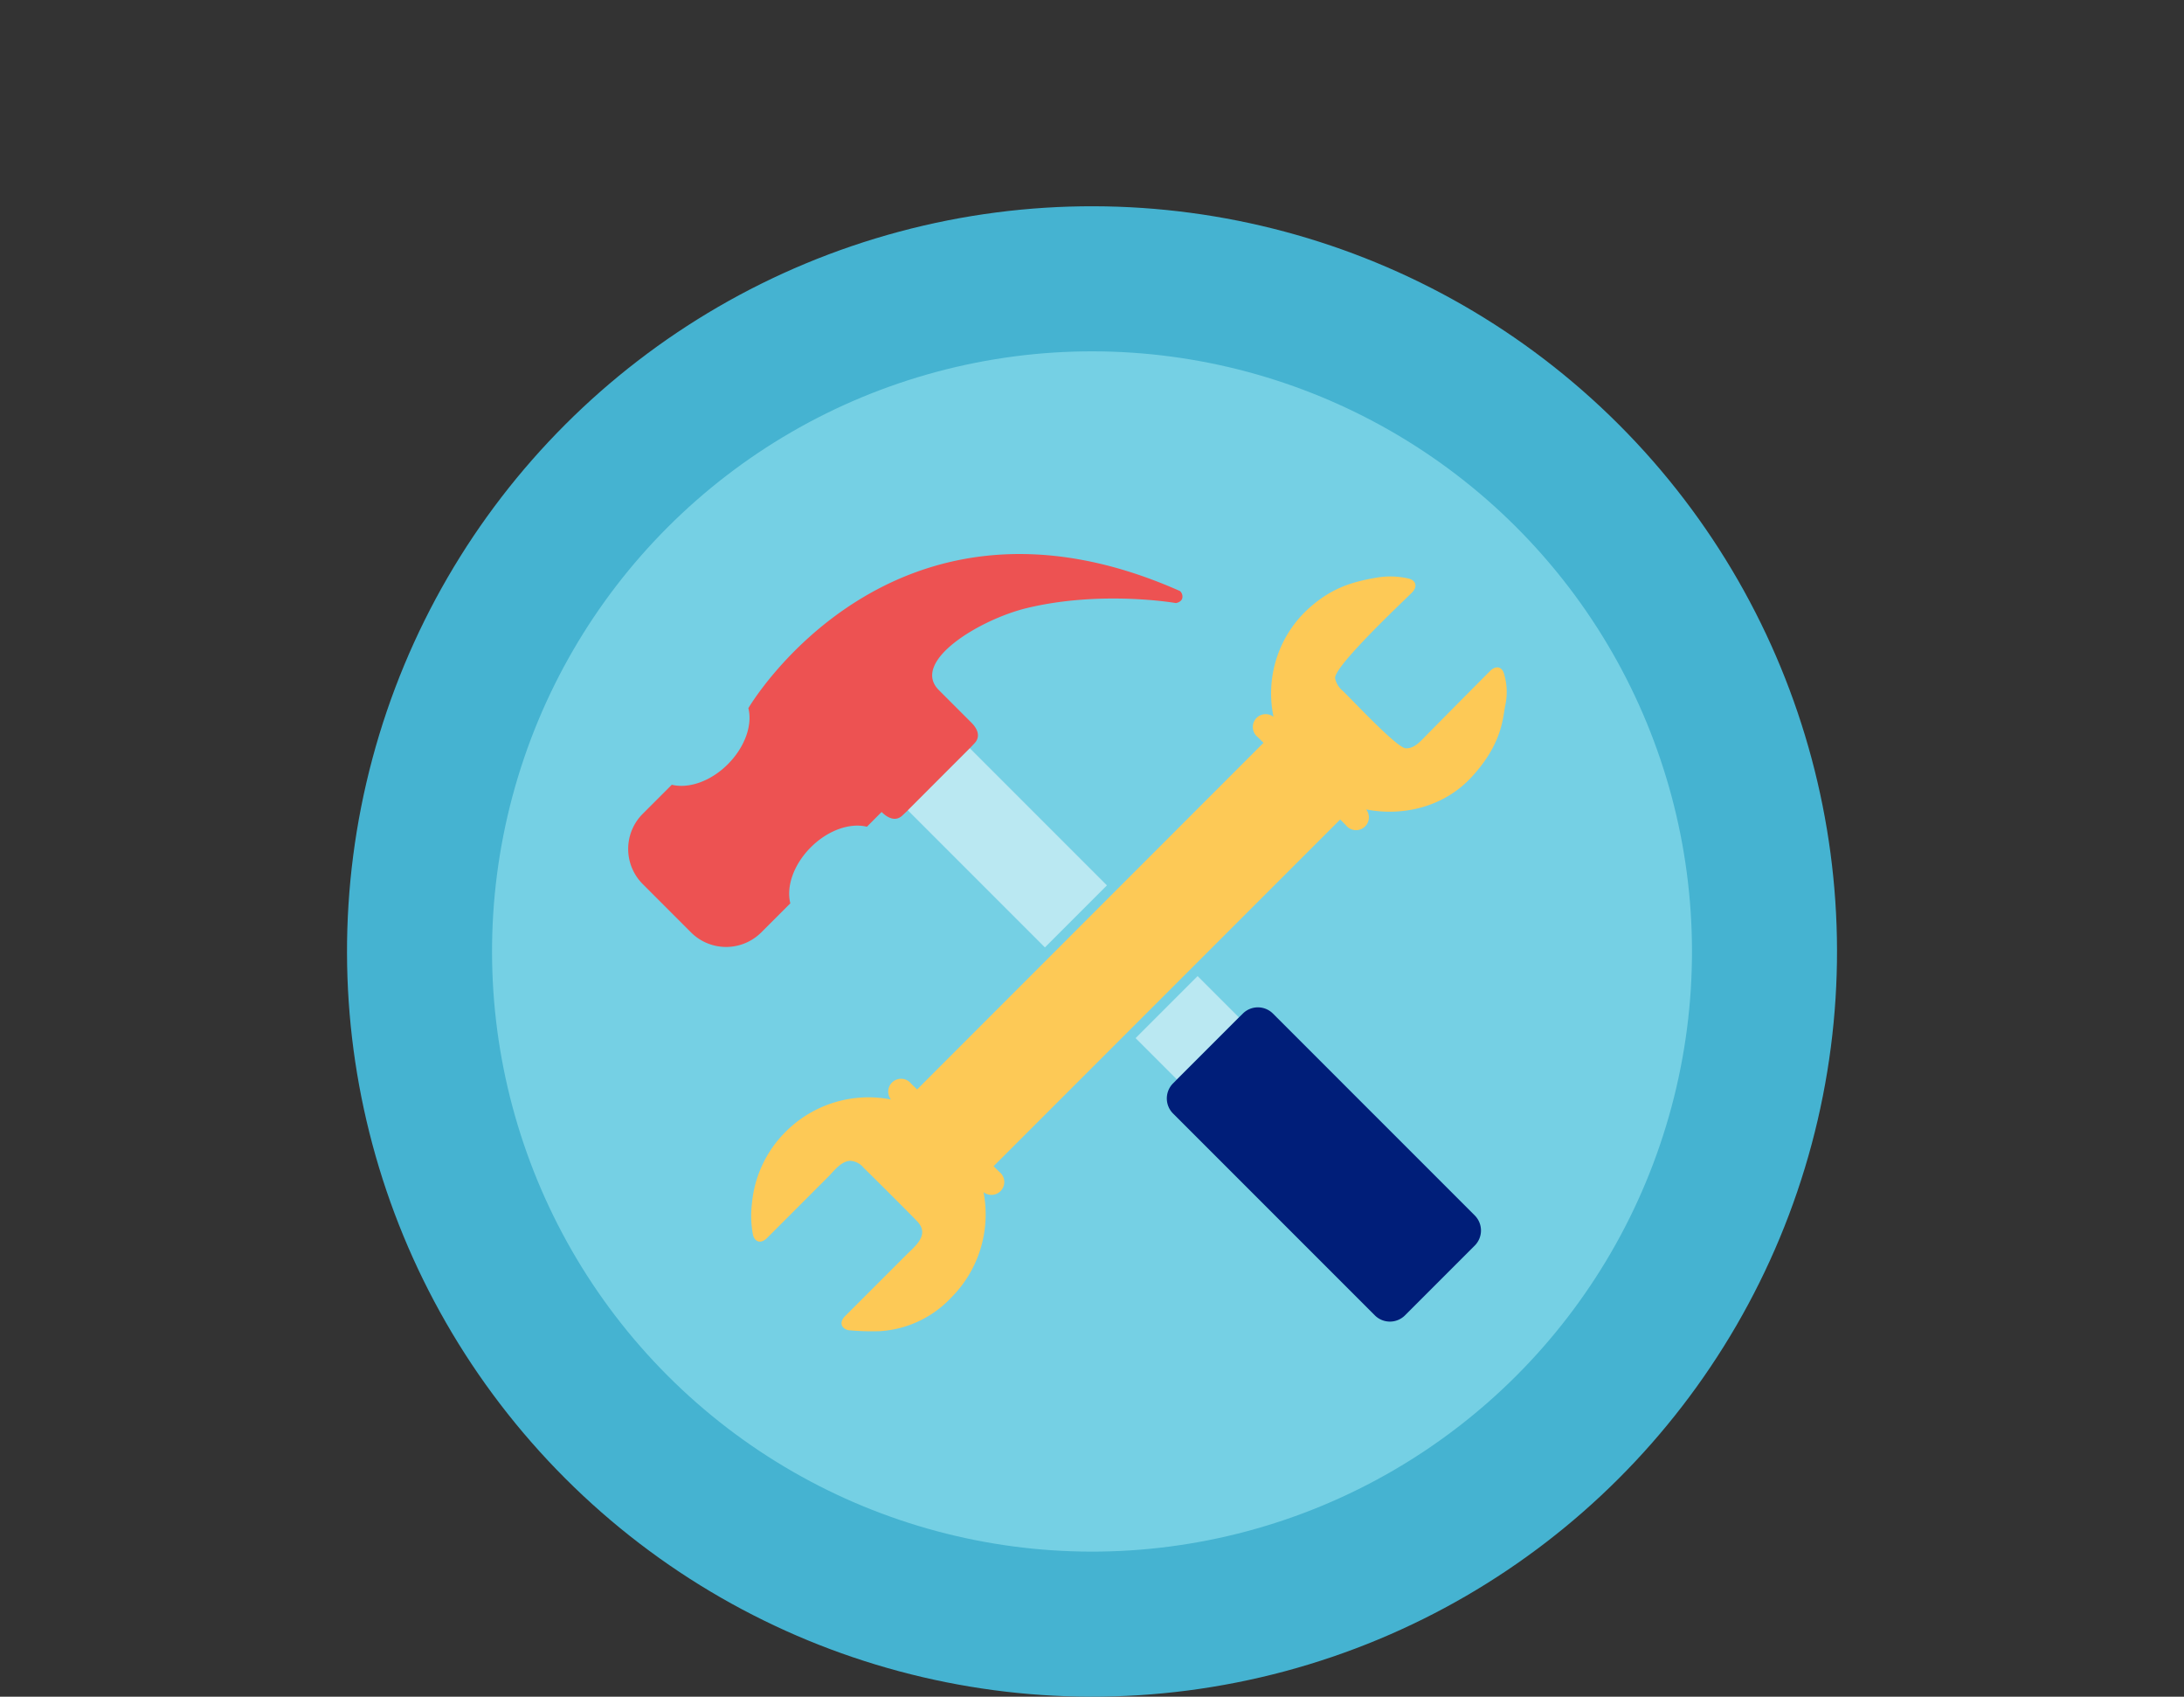
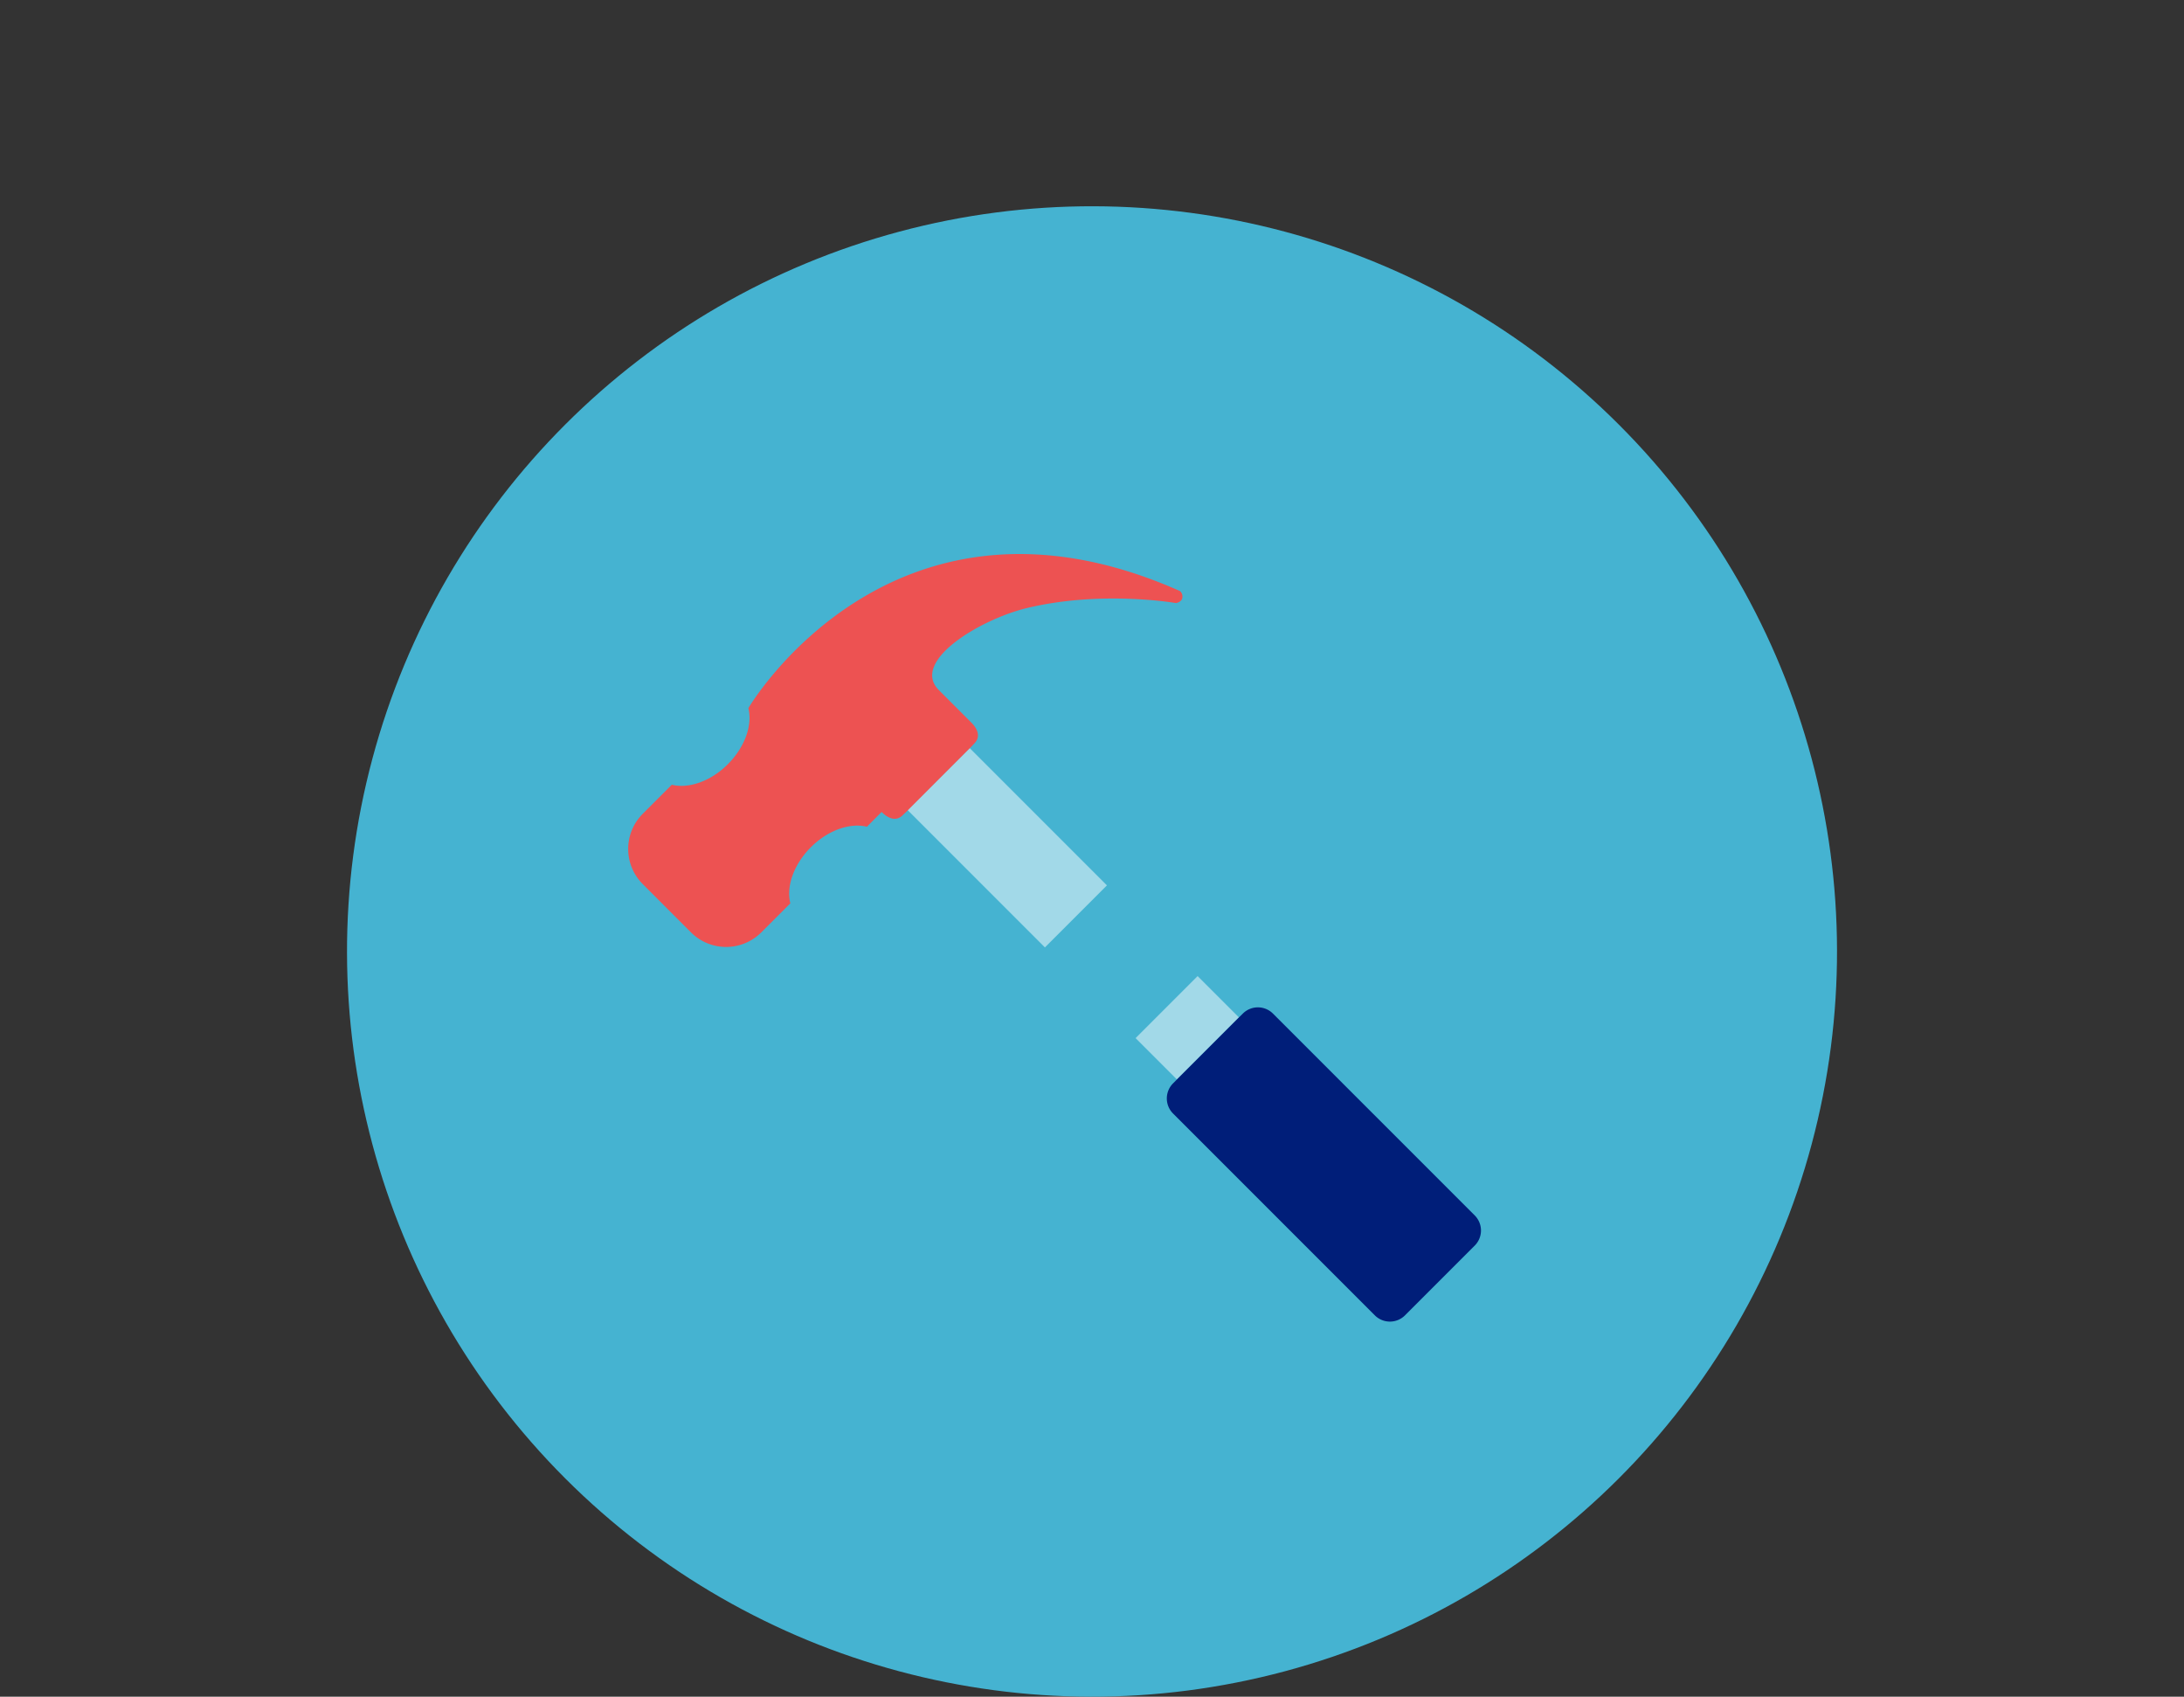
<svg xmlns="http://www.w3.org/2000/svg" viewBox="0 0 512 397.65">
  <rect x="0" y="0" width="512" height="397.65" fill="#333333" stroke="none" />
  <defs>
    <style>.cls-1{fill:#e5e5e5;}.cls-2{fill:#45b3d1;}.cls-3{fill:#75d0e4;}.cls-4{fill:#ed5252;}.cls-5{fill:#fff;opacity:0.5;}.cls-6{fill:#001e79;}.cls-7{fill:#fdc956;}</style>
  </defs>
  <title>img-4</title>
  <g id="Layer_2" data-name="Layer 2">
    <g id="Layer_1-2" data-name="Layer 1">
      <line class="cls-1" x2="512" />
      <circle class="cls-2" cx="256" cy="223" r="174.65" transform="translate(-82.7 246.33) rotate(-45)" />
-       <circle class="cls-3" cx="256" cy="223" r="140.65" transform="translate(-82.7 246.33) rotate(-45)" />
      <path class="cls-4" d="M227.36,175.36l1-1.06c1.59-1.58.89-3.45-.7-5l0,0-7.56-7.56c-6.7-6.7,9.55-16.55,20.64-19.23,17.51-4.22,34.94-1.17,34.94-1.17s1.29-.2,1.49-1.17a1.73,1.73,0,0,0-.55-1.65c-67.54-30-101.18,27.45-101.18,27.45,1,3.92-.78,9.1-4.81,13.14s-9.22,5.78-13.14,4.81l-6.84,6.84a11.64,11.64,0,0,0,0,16.41l11.37,11.38a11.65,11.65,0,0,0,16.42,0l6.84-6.84c-1-3.93.77-9.1,4.81-13.14s9.22-5.78,13.14-4.81l3.45-3.46h0c1.59,1.59,3.46,2.29,5,.7l1.06-1" />
      <polyline class="cls-5" points="212.82 189.9 244.96 222.04 259.5 207.5 227.36 175.36" />
      <polyline class="cls-5" points="290.44 238.44 280.76 228.76 266.22 243.3 275.9 252.98" />
      <path class="cls-6" d="M275.9,253l-.93.94a5,5,0,0,0,0,7l47.37,47.37a5,5,0,0,0,7,0l16.42-16.42a5,5,0,0,0,0-7l-47.37-47.37a5,5,0,0,0-7,0l-.94.93" />
-       <path class="cls-7" d="M352.62,158c-.45-1.77-1.93-2.11-3.29-.75-3.33,3.34-13.22,13.33-14.86,15-1.34,1.33-2.84,3.24-4.94,3.12s-12.76-11.59-14.76-13.47A5.19,5.19,0,0,1,313,159c-.43-2.68,15.69-17.8,18-20.11,1.36-1.36,1-2.84-.75-3.29a19.13,19.13,0,0,0-7.48-.23c-5.77,1-10.91,2.39-16.7,7.91A26.91,26.91,0,0,0,298.55,168a3,3,0,0,0-3.68,4.76l1.34,1.33L215,255.33,213.62,254a3,3,0,0,0-4.76,3.68,27.46,27.46,0,0,0-24.66,7.55,27.17,27.17,0,0,0-7.91,16.7,24.09,24.09,0,0,0,.23,7.48c.45,1.77,1.93,2.11,3.29.75l14.27-14.28c1.43-1.42,3-3.69,5.21-3.82a4.33,4.33,0,0,1,3.17,1.63c2.07,2,11.84,11.74,12.7,12.7,2.77,3.1-.68,5.7-2.77,7.79l-14.28,14.28c-1.36,1.36-1,2.84.75,3.29a57.82,57.82,0,0,0,7.48.23,25.07,25.07,0,0,0,16.7-7.91,27.61,27.61,0,0,0,7.54-24.66,3,3,0,0,0,3.69-4.76l-1.34-1.33,81.26-81.26,1.33,1.34a3,3,0,0,0,4.76-3.69c8.65,1.68,18.22-.59,24.66-7.54,7.23-7.8,7.36-13.88,7.91-16.7A14.76,14.76,0,0,0,352.62,158Z" />
    </g>
  </g>
</svg>